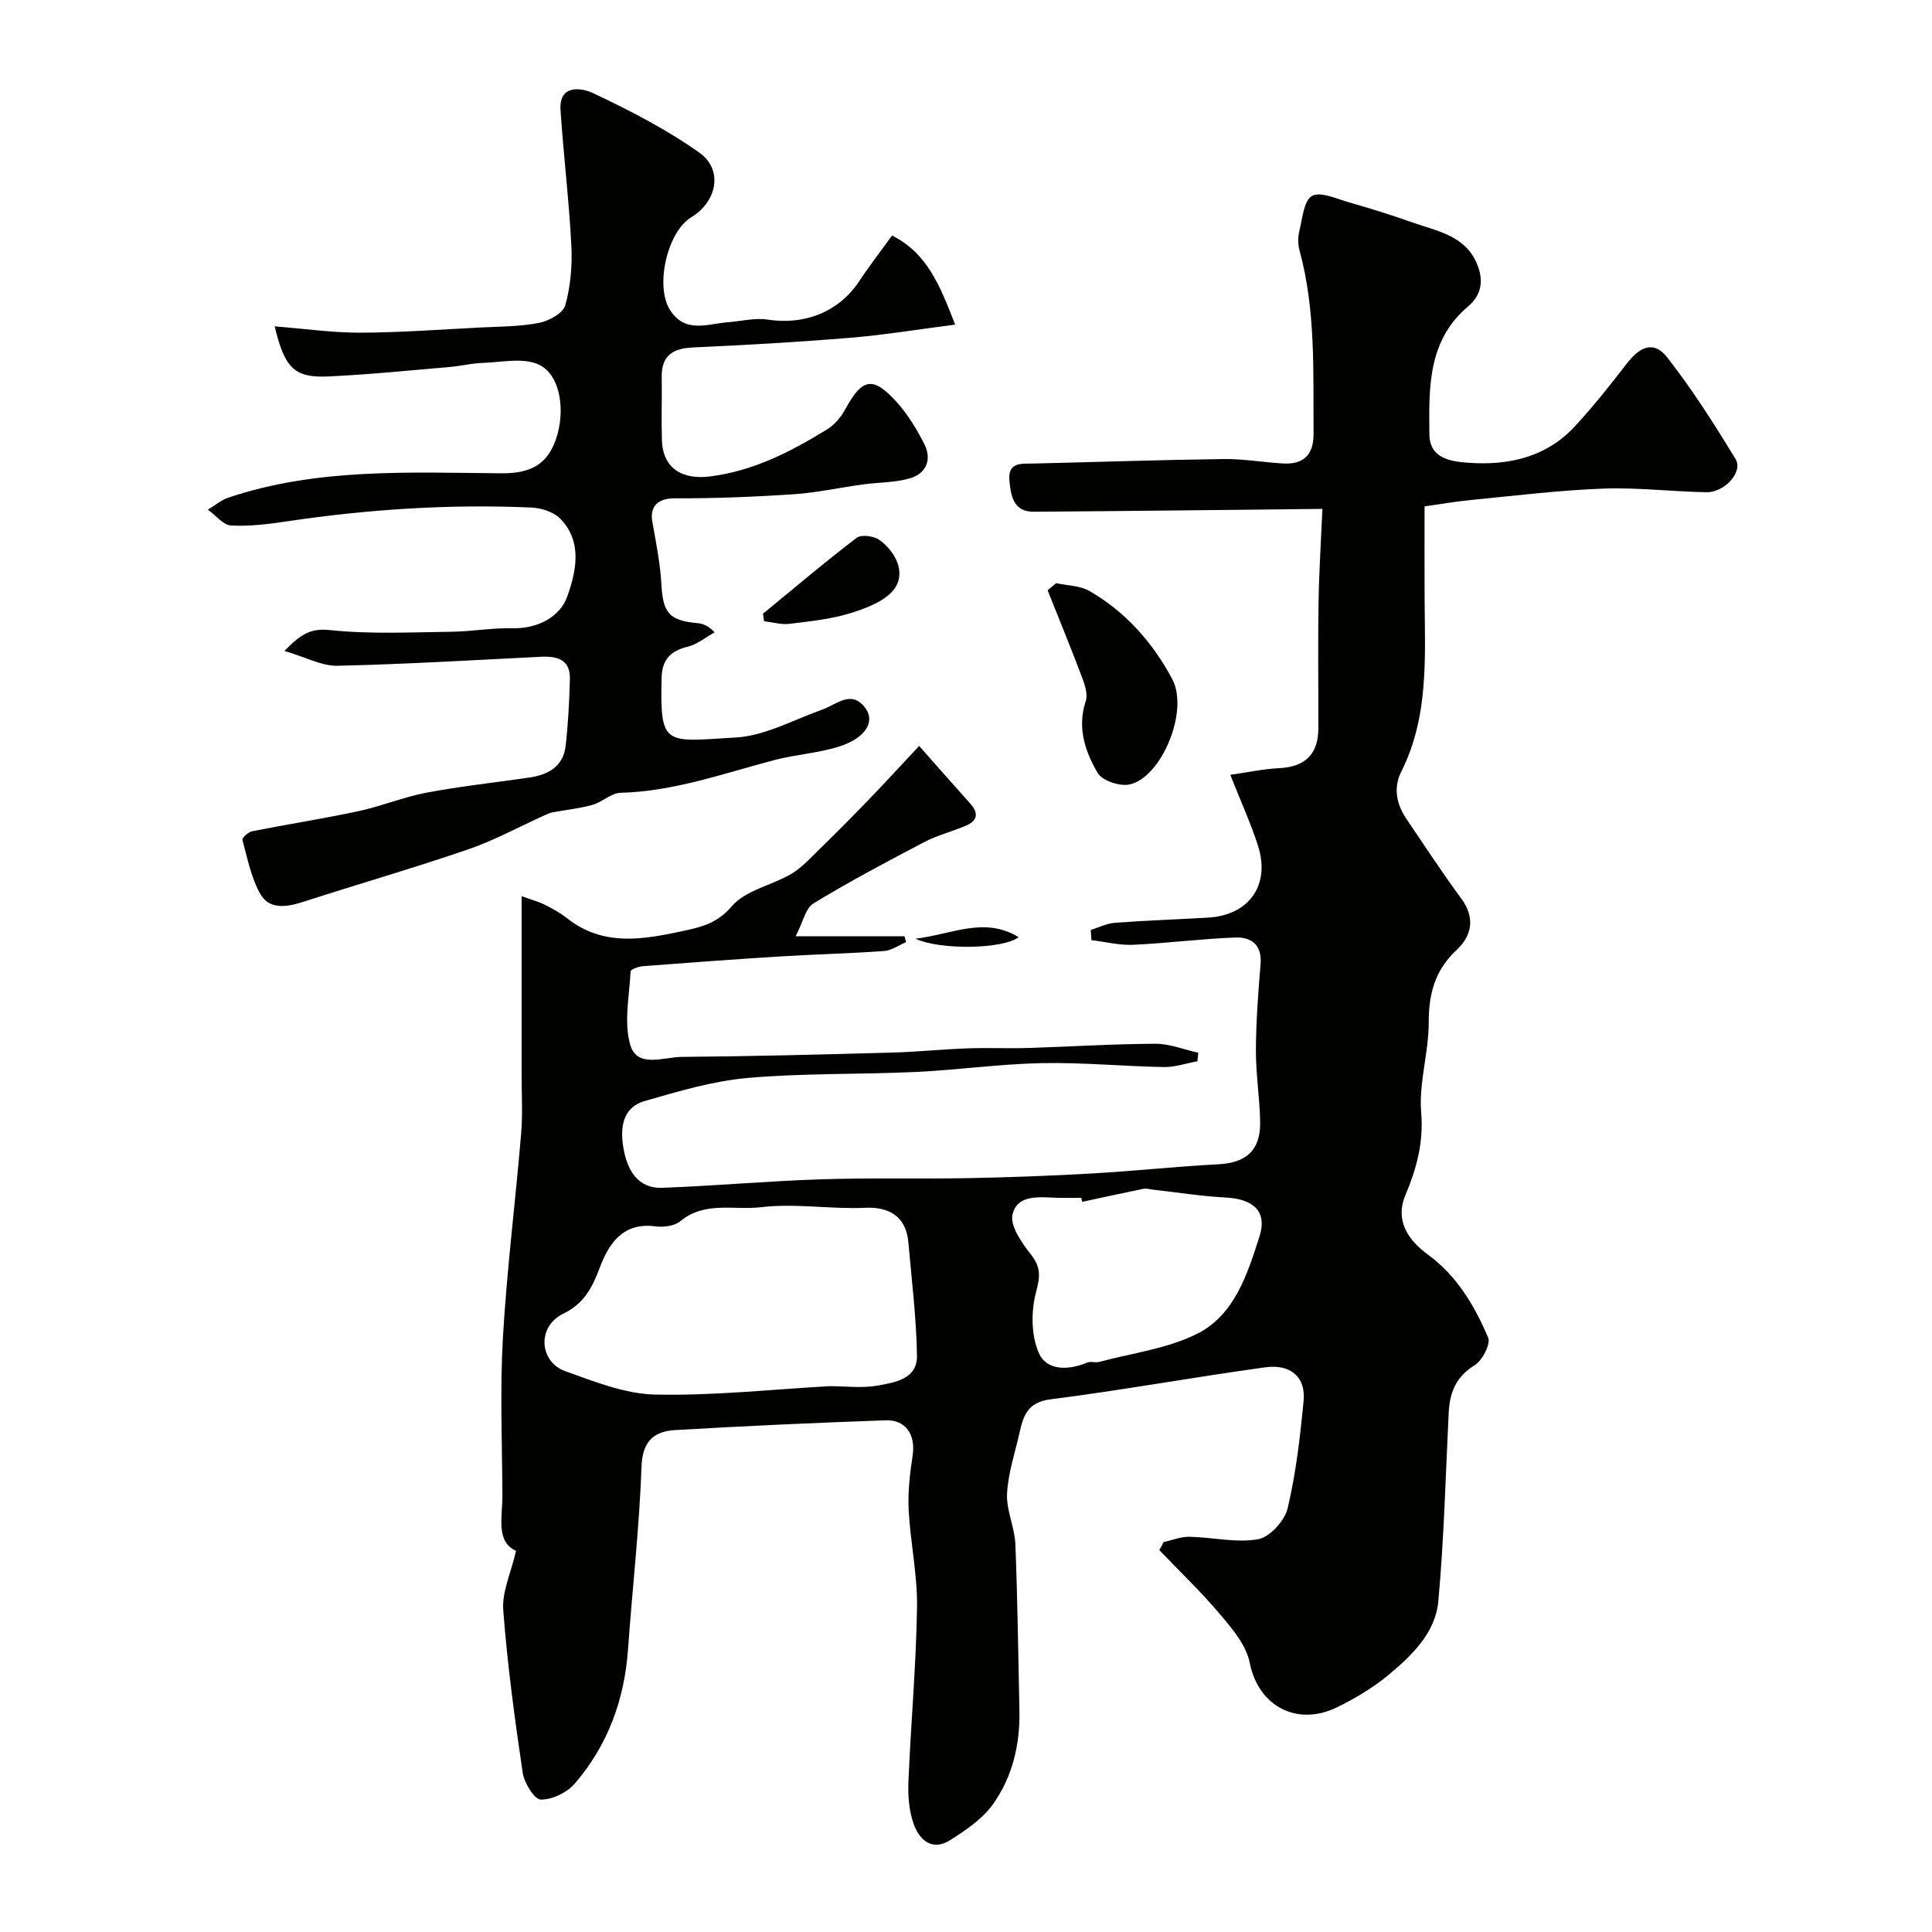
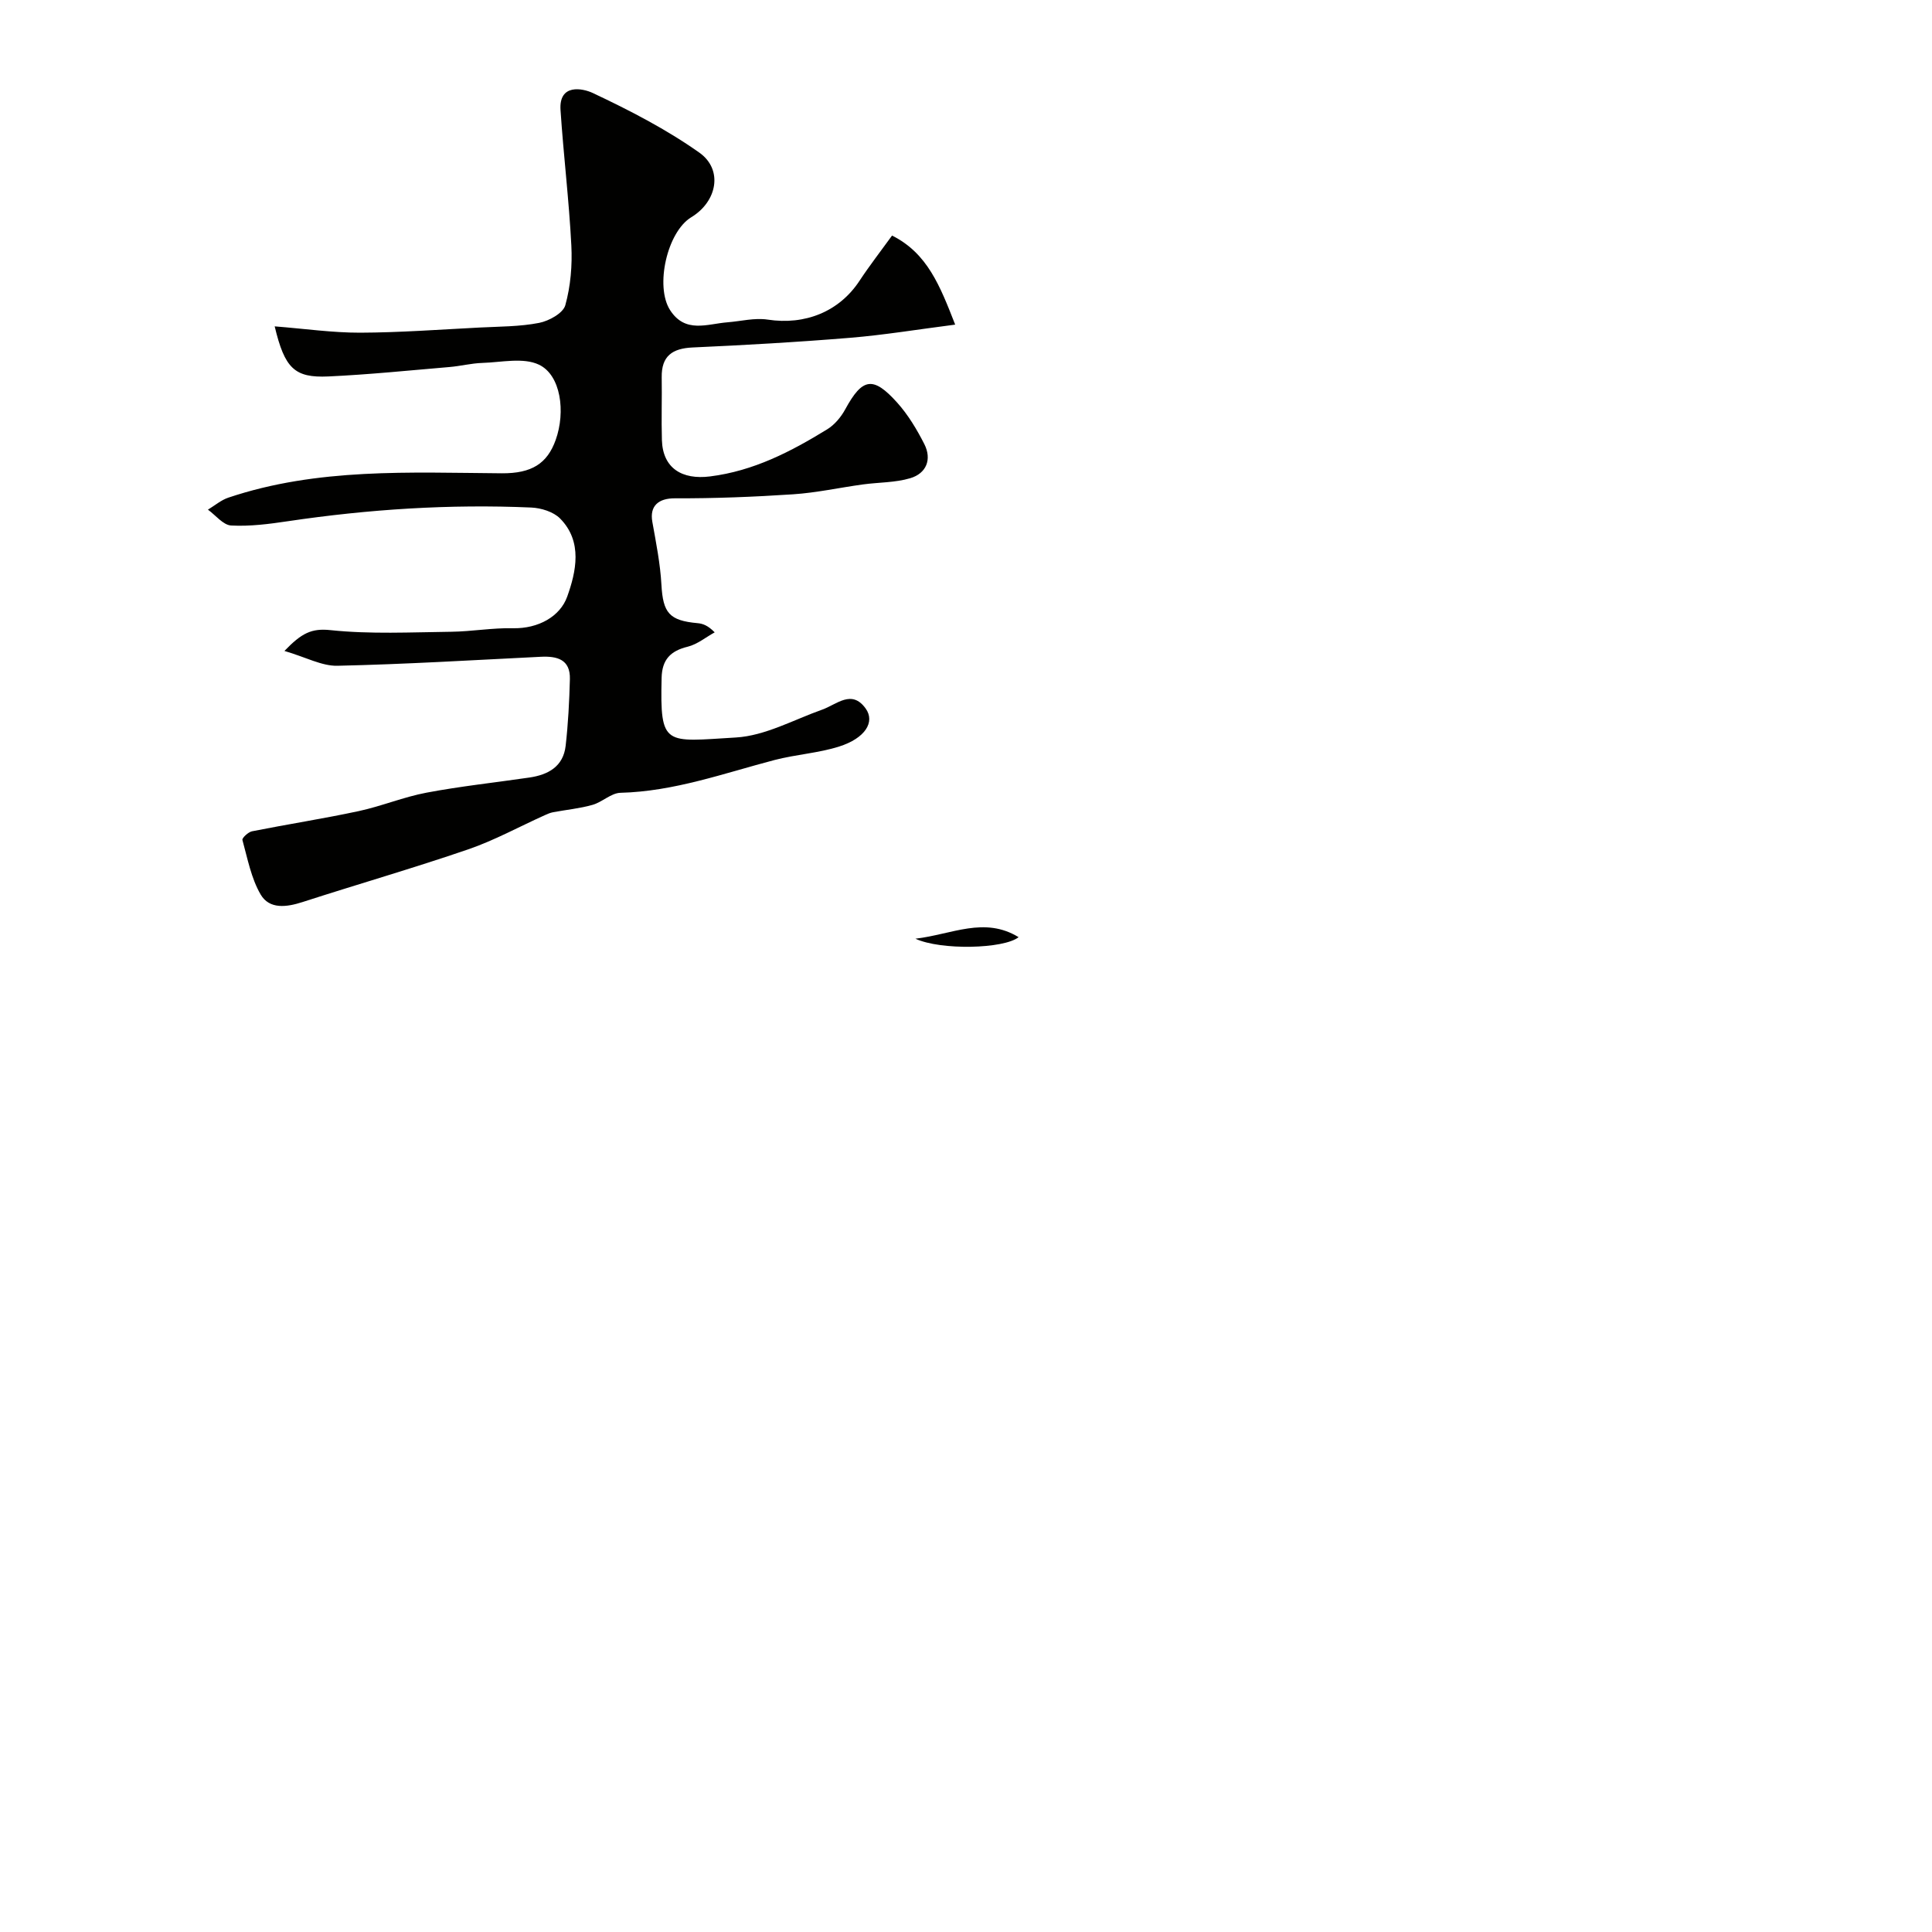
<svg xmlns="http://www.w3.org/2000/svg" enable-background="new 0 0 400 400" viewBox="0 0 400 400">
  <g fill="#010100">
-     <path d="m240.92 319.27c1.79-.39 3.58-1.14 5.35-1.1 4.76.1 9.65 1.31 14.21.51 2.41-.42 5.5-3.83 6.11-6.4 1.73-7.28 2.59-14.81 3.31-22.29.46-4.82-2.64-7.63-7.94-6.9-14.86 2.04-29.62 4.74-44.5 6.63-4.92.63-5.64 3.65-6.45 7.21-.93 4.11-2.32 8.21-2.51 12.36-.16 3.43 1.57 6.91 1.72 10.39.46 11.47.59 22.96.84 34.44.15 7.04-1.43 13.76-5.48 19.43-2.18 3.05-5.62 5.38-8.87 7.44-3.76 2.38-6.4-.09-7.57-3.42-.95-2.7-1.18-5.81-1.06-8.71.5-12.04 1.6-24.07 1.78-36.11.1-6.69-1.38-13.39-1.73-20.11-.19-3.74.25-7.55.82-11.27.65-4.24-1.36-7.46-5.59-7.31-14.53.51-29.06 1.17-43.57 2.02-4.36.26-6.78 2.26-6.97 7.56-.45 12.65-1.9 25.26-2.8 37.9-.75 10.42-4.2 19.8-10.99 27.7-1.61 1.88-4.71 3.39-7.08 3.34-1.33-.03-3.43-3.48-3.74-5.6-1.65-11.17-3.17-22.39-4.02-33.64-.28-3.73 1.58-7.63 2.65-12.25-4.26-1.94-2.79-7.04-2.82-11.61-.06-10.83-.52-21.69.1-32.49.81-14.09 2.59-28.13 3.77-42.21.35-4.14.1-8.33.1-12.49.01-11.98 0-23.96 0-36.75 2 .73 3.48 1.12 4.83 1.79 1.59.79 3.19 1.68 4.58 2.78 7.54 5.96 15.85 4.4 24.2 2.6 3.74-.81 6.94-1.59 9.9-5.07 2.81-3.31 8.23-4.31 12.29-6.69 2.15-1.26 3.92-3.22 5.73-4.99 3.51-3.42 6.97-6.9 10.37-10.43s6.71-7.14 10.41-11.09c3.82 4.32 7.17 8.14 10.57 11.92 1.83 2.03 1.5 3.59-.95 4.62-2.85 1.19-5.9 1.97-8.62 3.39-7.72 4.05-15.43 8.14-22.88 12.67-1.64 1-2.15 3.84-3.69 6.81h22.54c.11.4.22.81.32 1.21-1.52.64-3 1.73-4.56 1.84-7.09.51-14.2.67-21.29 1.11-9.56.59-19.11 1.29-28.66 2.03-.9.07-2.49.66-2.52 1.07-.26 5.11-1.44 10.57-.06 15.26 1.42 4.82 6.92 2.48 10.64 2.45 14.47-.12 28.94-.49 43.41-.89 5.26-.14 10.52-.69 15.78-.88 4.19-.15 8.39.05 12.58-.08 8.77-.27 17.54-.84 26.3-.87 2.96-.01 5.92 1.21 8.88 1.86-.06.59-.12 1.17-.18 1.76-2.31.42-4.62 1.24-6.92 1.2-8.44-.15-16.88-.98-25.3-.81-8.71.17-17.4 1.42-26.11 1.83-11.59.54-23.24.22-34.79 1.24-7.19.63-14.3 2.76-21.29 4.77-4.79 1.38-5.12 5.82-4.41 9.84.76 4.31 2.83 8.32 8.05 8.13 10.88-.4 21.74-1.39 32.62-1.75 10.19-.34 20.4-.06 30.6-.25 8.6-.16 17.2-.48 25.79-.97 8.71-.5 17.39-1.44 26.1-1.9 5.79-.3 8.76-2.9 8.65-8.82-.09-4.94-.9-9.87-.88-14.8.03-5.94.47-11.88.97-17.8.34-4.01-1.95-5.66-5.23-5.53-7.06.26-14.09 1.19-21.15 1.51-2.86.13-5.76-.62-8.65-.97-.04-.7-.09-1.41-.13-2.11 1.67-.51 3.32-1.35 5.03-1.48 6.42-.48 12.86-.69 19.29-1.07 8.51-.51 12.93-6.79 10.28-14.96-1.49-4.61-3.52-9.05-5.71-14.6 3.54-.5 6.81-1.22 10.11-1.38 5.35-.26 8.11-2.85 8.12-8.24.02-8.67-.1-17.33.04-26 .11-6.69.54-13.37.8-19.44-20.73.22-40.23.45-59.75.59-4.24.03-4.76-3.31-5.05-6.45-.37-3.94 2.54-3.47 5.05-3.53 13.1-.31 26.2-.76 39.3-.93 4.1-.05 8.2.68 12.3.92 4.29.24 6.36-1.85 6.32-6.2-.1-12.71.49-25.46-2.91-37.93-.34-1.25-.35-2.72-.04-3.97.64-2.59.92-6.34 2.63-7.29 1.78-.99 5.13.61 7.71 1.34 4.35 1.24 8.68 2.59 12.94 4.1 5.15 1.83 11.02 2.68 13.51 8.63 1.37 3.26 1.05 6.35-1.82 8.77-8.42 7.1-8.14 16.88-8.04 26.51.05 5.16 4.71 5.64 8.08 5.89 8.24.6 16.1-1.12 22.01-7.51 3.83-4.14 7.36-8.59 10.81-13.06 2.83-3.66 5.66-4.67 8.35-1.23 5.2 6.66 9.78 13.84 14.16 21.08 1.57 2.61-2.29 6.89-6.05 6.82-7.11-.12-14.24-1.01-21.33-.75-9 .33-17.98 1.44-26.96 2.31-3.55.34-7.08.95-10.07 1.37 0 6.7-.03 12.92.01 19.14.07 12.17.9 24.41-4.86 35.84-1.6 3.18-1.01 6.62 1.04 9.64 3.76 5.53 7.4 11.15 11.38 16.53 2.98 4.03 2.23 7.74-.93 10.69-4.53 4.22-5.78 9.1-5.78 15.08 0 6.2-2.07 12.47-1.56 18.58.52 6.28-.98 11.65-3.28 17.15-2.26 5.41.85 9.45 4.6 12.2 6.13 4.49 9.7 10.62 12.54 17.21.58 1.34-1.2 4.78-2.81 5.77-3.87 2.39-5.14 5.65-5.35 9.8-.65 13.02-.96 26.08-2.15 39.05-.59 6.48-5.4 11.16-10.21 15.17-3.23 2.69-6.95 4.92-10.73 6.77-8.33 4.09-16.35-.23-18.11-9.21-.7-3.57-3.54-6.95-6.03-9.9-3.96-4.7-8.44-8.98-12.7-13.43.34-.53.63-1.09.91-1.65zm-69.2-32.28c3.33 0 6.74.46 9.97-.12 3.56-.64 8.24-1.34 8.16-6.18-.13-7.85-1.1-15.7-1.79-23.54-.48-5.38-4.1-7.31-8.87-7.09-7.23.33-14.42-.98-21.67-.12-5.61.66-11.56-1.31-16.67 2.9-1.21 1-3.49 1.29-5.17 1.06-6.75-.89-9.67 3.65-11.52 8.59-1.57 4.17-3.27 7.42-7.51 9.48-5.64 2.74-4.89 10.02.31 11.89 6.06 2.17 12.41 4.73 18.69 4.87 12.01.26 24.05-1.06 36.07-1.74zm52.33-38.16c-.06-.28-.11-.55-.17-.83-1.66 0-3.33.04-4.99-.01-3.64-.11-8.28-.8-9.26 3.47-.55 2.39 1.96 5.9 3.85 8.32 2.09 2.68 1.86 4.6 1.01 7.8-1.04 3.91-1.01 8.87.57 12.5 1.64 3.77 6.15 3.66 10.05 2.02.71-.3 1.69.08 2.47-.13 6.87-1.85 14.23-2.74 20.44-5.91 7.62-3.89 10.3-12.43 12.74-20.06 1.7-5.33-1.41-7.78-7.03-8.07-5.04-.26-10.04-1.07-15.06-1.63-.64-.07-1.32-.3-1.93-.17-4.24.86-8.46 1.79-12.69 2.7z" />
    <path d="m56.87 67.57c6.23.49 11.96 1.32 17.69 1.31 8.26-.03 16.51-.65 24.77-1.07 4.11-.21 8.29-.18 12.29-.96 2.04-.4 4.96-2.01 5.42-3.65 1.1-3.95 1.46-8.26 1.25-12.38-.48-9.36-1.62-18.68-2.24-28.03-.37-5.55 4.6-4.51 6.67-3.54 7.62 3.59 15.21 7.5 22.07 12.35 4.98 3.53 3.68 10.14-1.66 13.37-5.02 3.04-7.55 14.33-4.4 19.23 3.15 4.89 7.68 2.86 11.88 2.53 2.78-.22 5.64-.97 8.32-.56 7.76 1.19 14.82-1.65 19.02-8.03 2.04-3.1 4.33-6.04 6.74-9.37 7.32 3.66 9.92 10.4 13.07 18.44-7.74.99-14.73 2.15-21.78 2.73-10.84.89-21.71 1.51-32.57 2-4.21.19-6.48 1.76-6.41 6.18.07 4.33-.09 8.67.04 12.99.18 5.86 4.19 8.25 9.95 7.53 9.05-1.13 16.76-5.14 24.28-9.76 1.53-.94 2.86-2.54 3.73-4.14 3.54-6.5 5.75-6.96 10.77-1.36 2.25 2.51 4.06 5.53 5.6 8.56 1.61 3.18.42 6.08-2.92 7.07-3.13.93-6.54.84-9.82 1.29-4.81.66-9.59 1.72-14.43 2.04-8.15.54-16.32.86-24.48.83-3.35-.01-5.26 1.54-4.66 4.88.77 4.31 1.64 8.65 1.88 13 .33 5.84 1.6 7.44 7.5 7.97 1.07.1 2.11.46 3.53 1.9-1.85 1.02-3.6 2.48-5.58 2.97-3.58.87-5.32 2.68-5.41 6.44-.35 14.37.66 13.22 15.37 12.36 6.05-.35 11.96-3.67 17.88-5.77 3.03-1.08 6.1-4.25 8.99-.24 2.02 2.81-.11 6.17-5.48 7.88-4.32 1.37-8.97 1.64-13.37 2.79-10.53 2.76-20.82 6.51-31.91 6.79-1.94.05-3.77 1.93-5.79 2.5-2.64.75-5.42 1.01-8.14 1.52-.61.11-1.2.37-1.77.63-5.27 2.37-10.38 5.19-15.82 7.06-11.34 3.89-22.86 7.21-34.27 10.9-3.33 1.08-6.88 1.56-8.71-1.56-1.96-3.36-2.71-7.45-3.77-11.28-.11-.41 1.2-1.64 1.99-1.8 7.35-1.46 14.76-2.61 22.09-4.18 4.74-1.02 9.3-2.93 14.05-3.82 7.04-1.33 14.19-2.09 21.29-3.13 3.89-.57 7.01-2.28 7.5-6.56.52-4.58.76-9.2.88-13.81.11-4.1-2.66-4.8-6.04-4.63-14.03.69-28.05 1.55-42.09 1.86-3.24.07-6.53-1.77-10.97-3.07 3.56-3.7 5.6-4.72 9.51-4.31 8.25.87 16.66.44 24.99.34 4.27-.05 8.54-.83 12.8-.73 5.27.11 9.79-2.44 11.25-6.56 1.81-5.08 3.27-11.37-1.49-16.17-1.38-1.39-3.92-2.17-5.97-2.26-16.87-.74-33.66.35-50.36 2.83-3.89.58-7.87 1.1-11.76.89-1.66-.09-3.21-2.13-4.81-3.28 1.41-.85 2.71-1.98 4.23-2.49 18.46-6.2 37.57-5.18 56.61-5.04 6.18.04 9.41-2 11.16-6.91 2.08-5.82 1.07-13.43-3.47-15.58-3.25-1.54-7.78-.48-11.73-.36-2.27.07-4.52.66-6.8.85-8.35.71-16.69 1.56-25.06 1.95-7 .32-9.04-1.65-11.12-10.37z" />
-     <path d="m218.66 120.74c2.32.51 4.94.49 6.9 1.62 7.5 4.32 13.15 10.74 17.14 18.24 3.54 6.65-2.3 20.51-8.91 21.83-2.02.4-5.6-.81-6.54-2.41-2.59-4.44-4.28-9.38-2.46-14.84.46-1.37-.14-3.28-.7-4.77-2.3-6.1-4.78-12.14-7.19-18.2.59-.49 1.18-.98 1.76-1.47z" />
-     <path d="m157.96 127.07c6.43-5.28 12.78-10.68 19.4-15.72.97-.74 3.64-.38 4.77.47 3.24 2.41 5.34 6.48 3.25 9.79-1.67 2.63-5.71 4.2-9.02 5.25-4.13 1.32-8.56 1.76-12.9 2.3-1.71.21-3.51-.34-5.26-.54-.08-.51-.16-1.03-.24-1.55z" />
    <path d="m189.53 194.35c7.63-.91 14.27-4.65 21.36-.32-3.05 2.44-16.11 2.75-21.36.32z" />
  </g>
</svg>